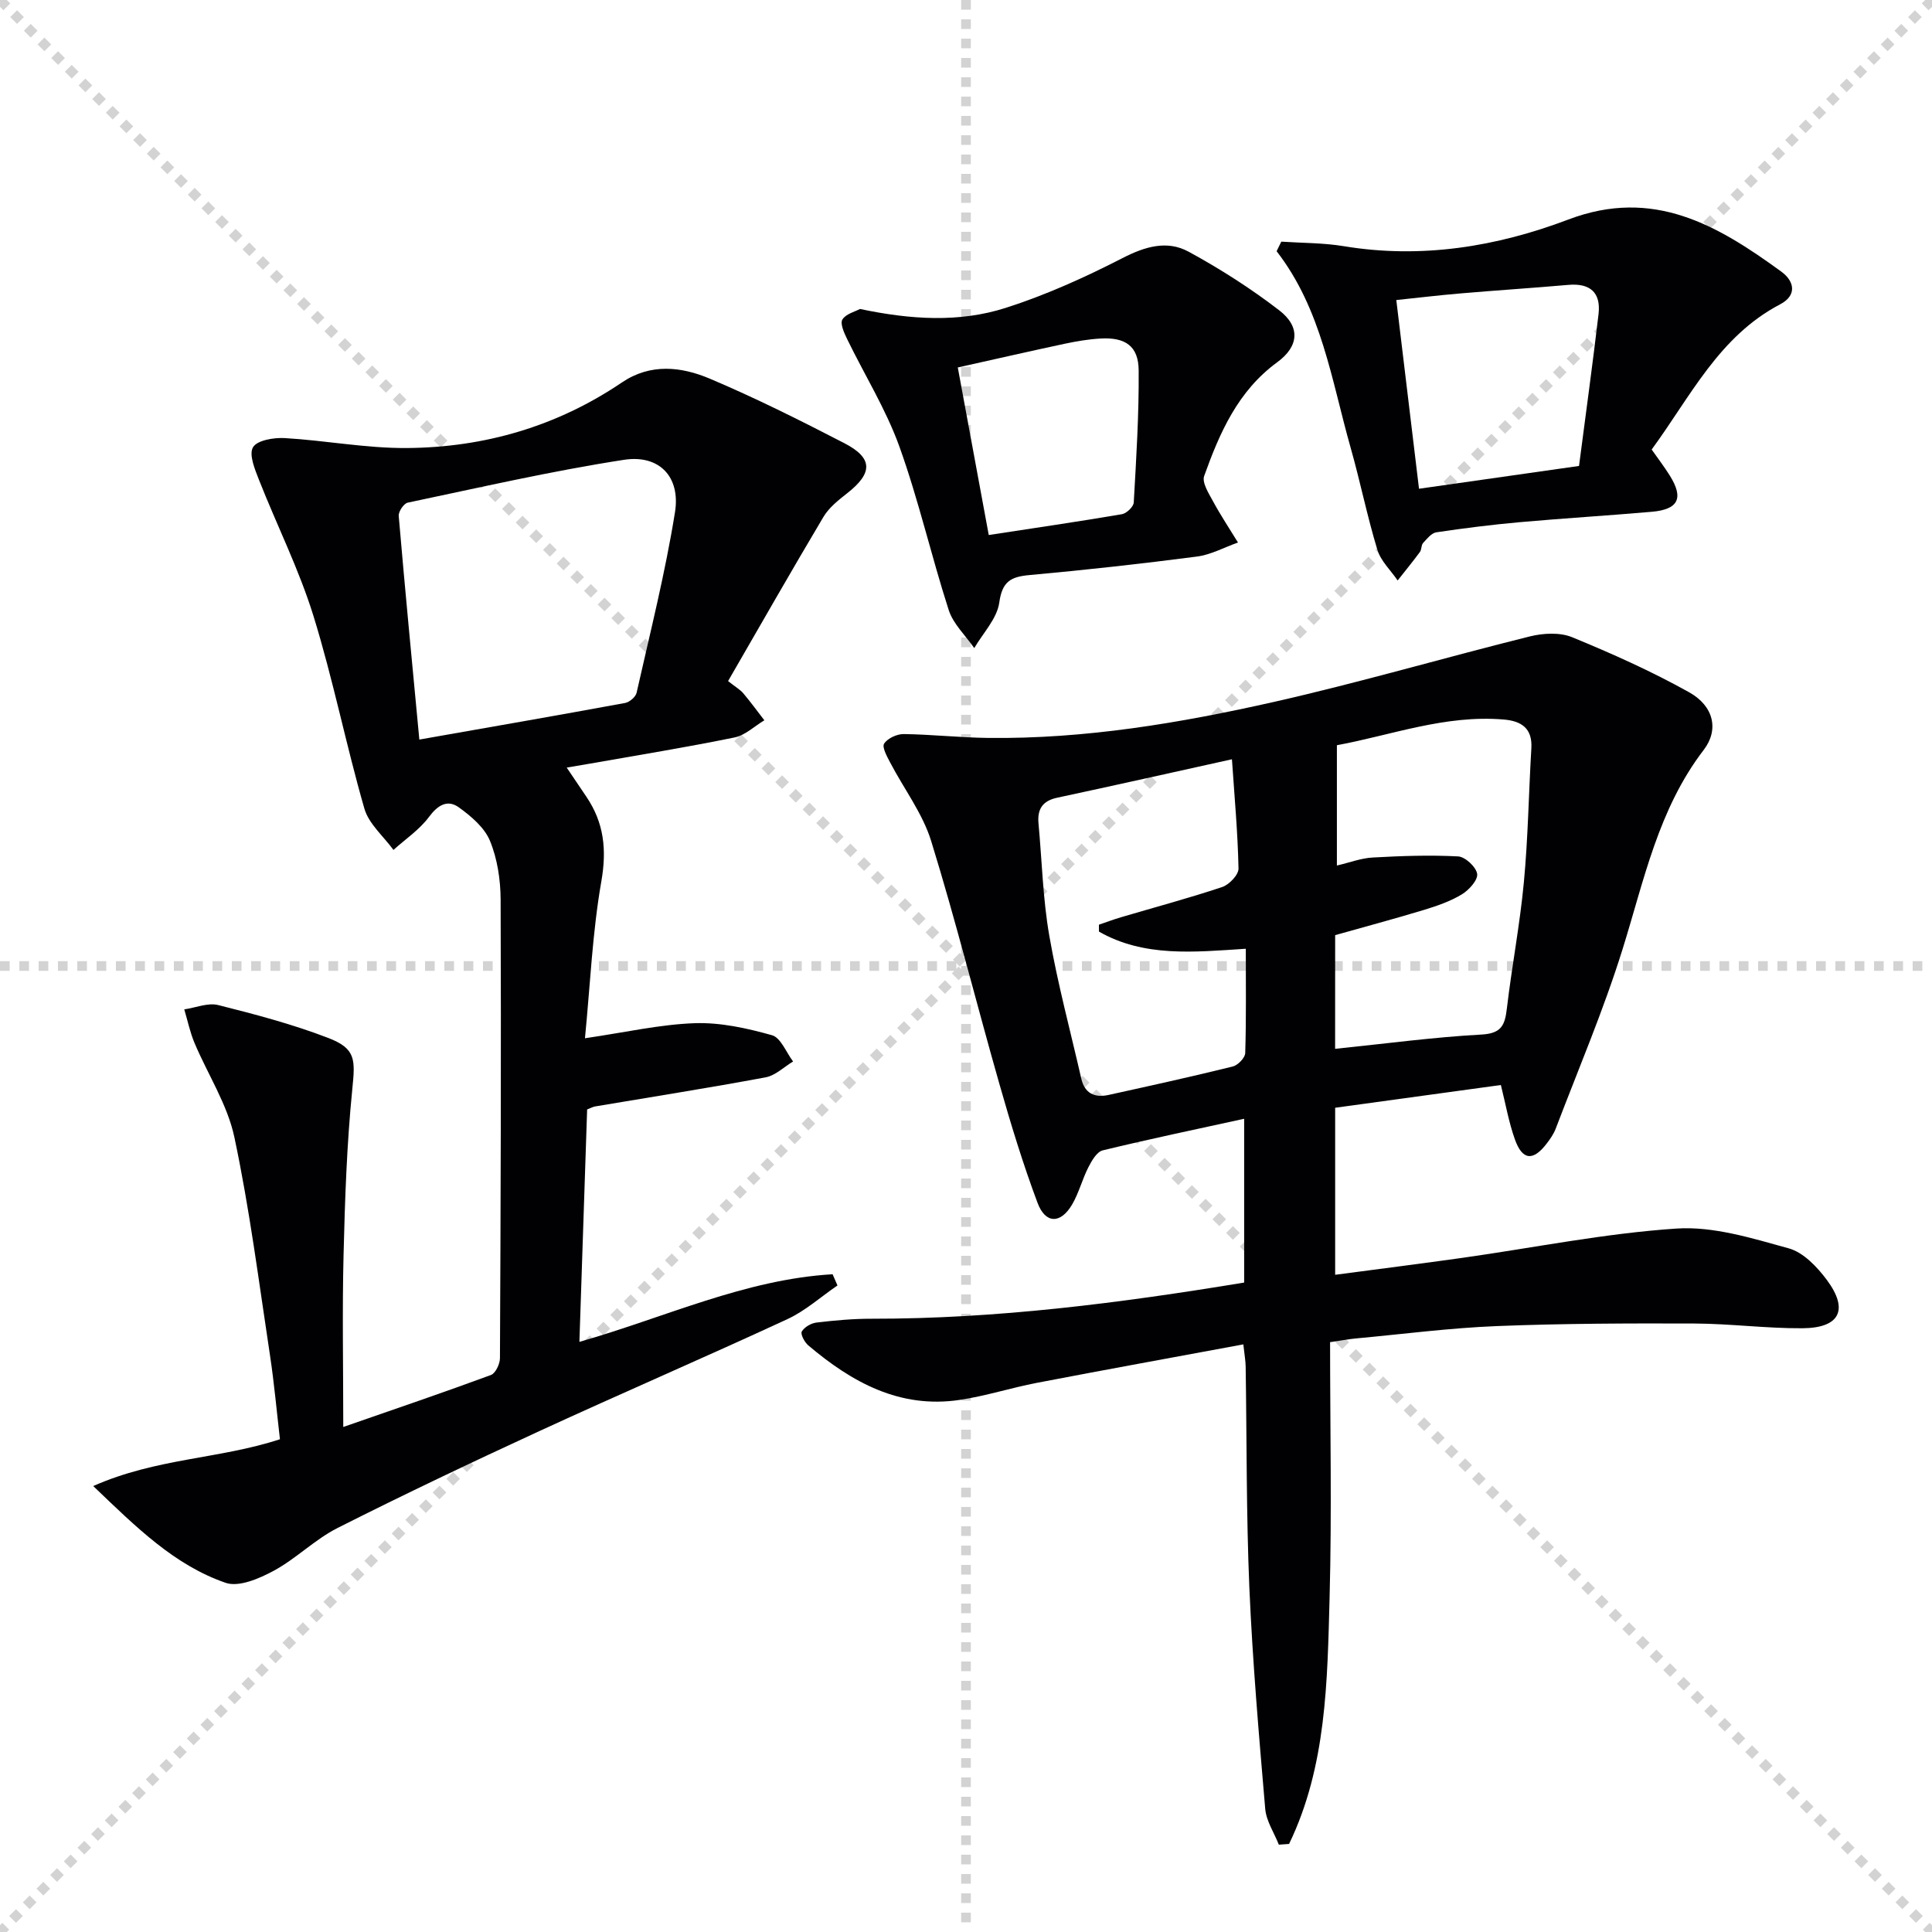
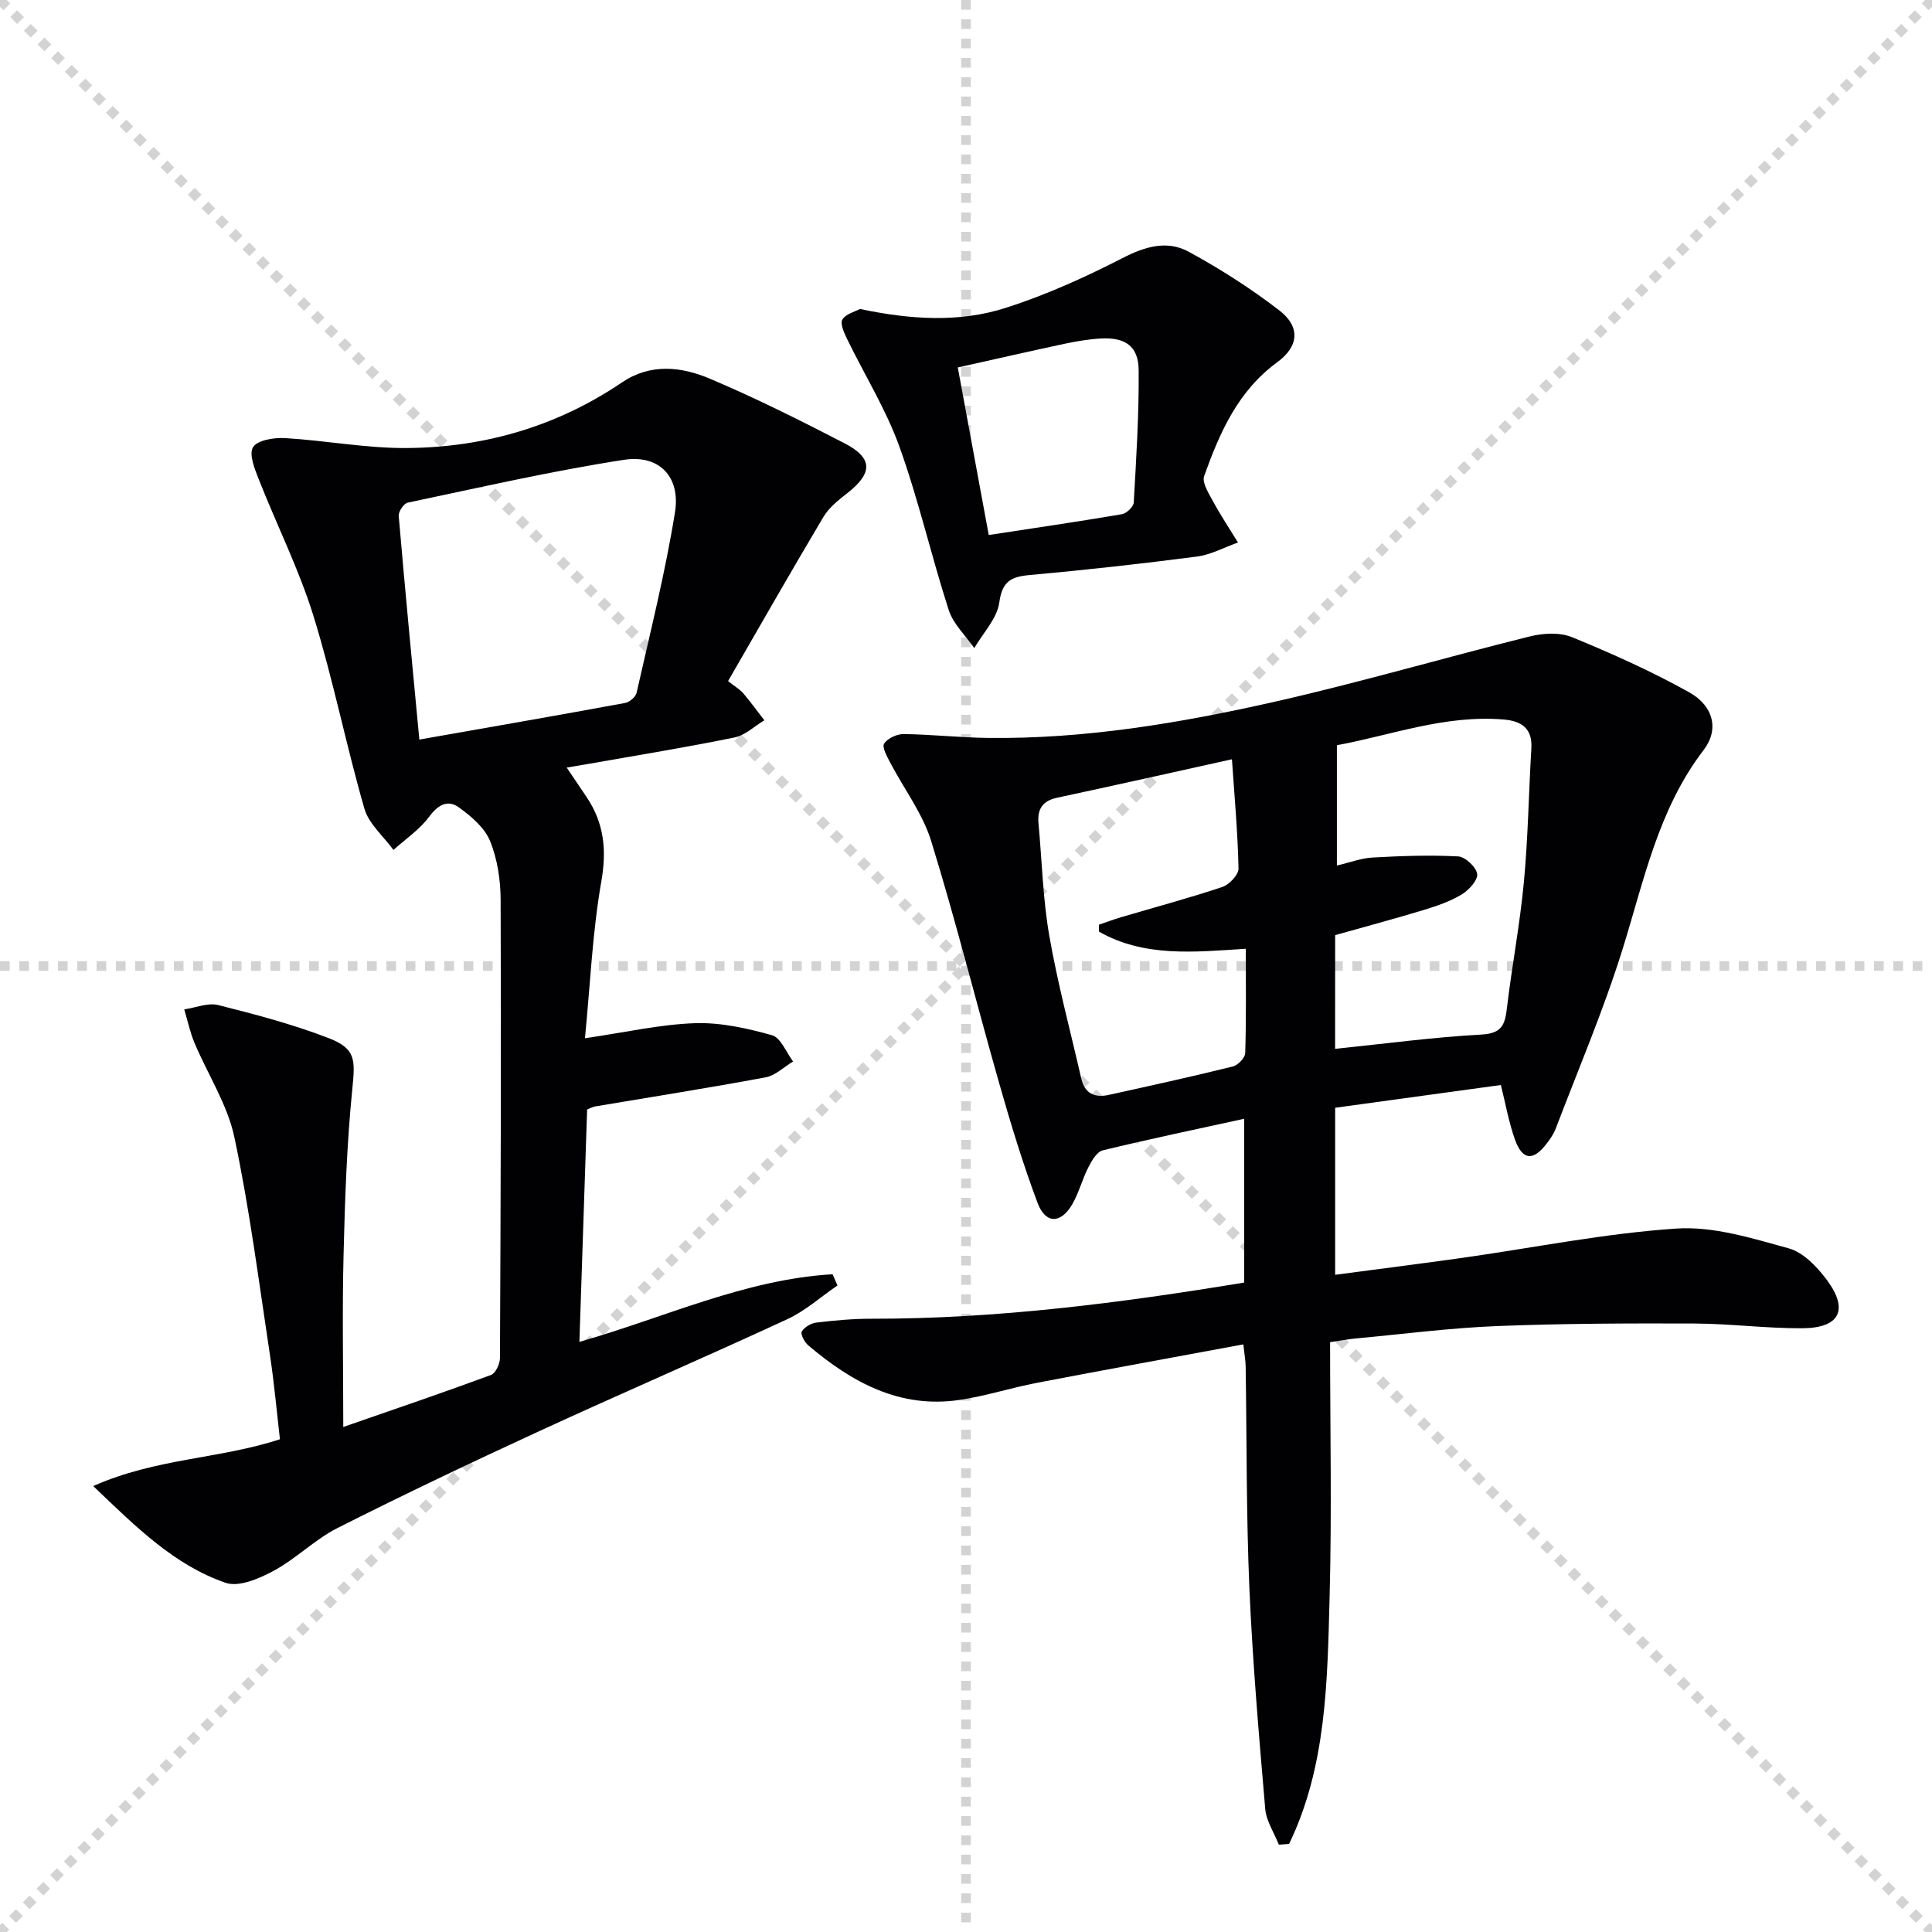
<svg xmlns="http://www.w3.org/2000/svg" enable-background="new 0 0 400 400" viewBox="0 0 400 400">
  <g stroke="lightgray" stroke-dasharray="1,1" stroke-width="1" transform="scale(2, 2)">
    <line x1="0" y1="0" x2="200" y2="200" />
    <line x1="200" y1="0" x2="0" y2="200" />
    <line x1="100" y1="0" x2="100" y2="200" />
    <line x1="0" y1="100" x2="200" y2="100" />
  </g>
  <g fill="#010103">
    <path d="m310.74 224.64c-11.53 1.58-22.82 3.13-34.31 4.71v34.58c8.98-1.19 17.65-2.28 26.3-3.5 14.79-2.09 29.51-5.08 44.36-6.07 7.66-.51 15.67 2.01 23.26 4.1 3.03.84 5.87 3.84 7.88 6.54 4.58 6.16 2.69 9.95-5.05 10-7.46.05-14.93-.95-22.4-.98-13.62-.05-27.25-.01-40.86.53-9.78.39-19.53 1.67-29.29 2.57-1.3.12-2.58.37-5.25.76 0 17.63.37 35.23-.1 52.8-.47 17.4-.62 35-8.39 51.09-.71.05-1.41.1-2.12.15-.97-2.47-2.6-4.88-2.82-7.42-1.3-15.22-2.62-30.45-3.28-45.7-.65-15.29-.53-30.61-.77-45.92-.02-1.13-.23-2.25-.48-4.54-14.46 2.68-28.61 5.25-42.73 7.96-5.37 1.03-10.63 2.74-16.03 3.54-12.37 1.84-22.29-3.65-31.31-11.29-.78-.66-1.66-2.34-1.35-2.87.54-.92 1.93-1.73 3.05-1.86 3.79-.45 7.62-.8 11.43-.79 25.85.03 51.36-3.24 77.11-7.49 0-11.02 0-21.92 0-33.91-10.01 2.19-19.68 4.21-29.28 6.54-1.21.29-2.27 2.12-2.96 3.47-1.28 2.5-1.97 5.33-3.38 7.74-2.37 4.04-5.52 4.04-7.16-.35-3.02-8.06-5.54-16.33-7.9-24.62-4.78-16.74-8.98-33.65-14.12-50.28-1.77-5.73-5.64-10.8-8.47-16.22-.66-1.26-1.75-3.21-1.27-3.95.72-1.11 2.66-2 4.07-1.98 5.81.08 11.62.73 17.43.8 20.07.24 39.76-3.07 59.22-7.46 17.77-4.02 35.29-9.16 52.98-13.56 2.76-.68 6.19-.87 8.72.16 8.26 3.39 16.46 7.06 24.25 11.41 5.1 2.85 6.22 7.75 3.01 11.94-9.41 12.27-12.34 26.97-16.79 41.23-3.93 12.62-9.15 24.83-13.86 37.21-.41 1.07-1.1 2.06-1.8 2.98-2.83 3.76-5.09 3.58-6.64-.8-1.26-3.53-1.91-7.29-2.9-11.25zm-83.21-31.76c0-.48-.01-.95-.01-1.43 1.52-.52 3.03-1.09 4.56-1.54 6.99-2.07 14.05-3.95 20.96-6.26 1.45-.48 3.4-2.53 3.38-3.82-.15-7.42-.83-14.82-1.36-22.63-12.57 2.78-24.37 5.43-36.19 7.96-3.05.65-4.13 2.39-3.86 5.32.72 7.77.9 15.62 2.24 23.28 1.73 9.94 4.37 19.71 6.62 29.56.7 3.07 2.77 4 5.63 3.38 8.59-1.89 17.18-3.78 25.72-5.89 1.07-.26 2.56-1.8 2.59-2.78.22-7.1.12-14.22.12-21.6-10.8.7-21.07 1.77-30.4-3.55zm48.89 24.27c10.52-1.08 20.41-2.42 30.34-2.96 4.15-.23 4.82-2.01 5.22-5.39 1.03-8.73 2.7-17.39 3.52-26.13.87-9.22 1-18.5 1.55-27.75.25-4.16-2.1-5.65-5.71-5.95-12.13-1.03-23.33 3.26-34.55 5.32v24.91c2.62-.61 5-1.53 7.41-1.66 5.89-.33 11.81-.54 17.69-.23 1.47.08 3.75 2.21 3.94 3.63.17 1.28-1.71 3.35-3.19 4.24-2.38 1.44-5.12 2.38-7.8 3.2-6.13 1.86-12.32 3.51-18.41 5.23-.01 7.81-.01 15.26-.01 23.54z" />
    <path d="m19.3 307.67c13.15-5.82 26.1-5.57 38.66-9.69-.66-5.66-1.18-11.55-2.06-17.37-2.29-15.08-4.21-30.24-7.37-45.14-1.44-6.81-5.53-13.04-8.28-19.59-.92-2.21-1.41-4.59-2.1-6.9 2.36-.34 4.9-1.43 7.04-.89 7.69 1.93 15.4 3.97 22.78 6.81 5.75 2.21 5.58 4.5 4.97 10.59-1.14 11.39-1.53 22.87-1.81 34.33-.29 11.58-.06 23.18-.06 35.62 10.97-3.81 20.81-7.16 30.57-10.76.95-.35 1.86-2.27 1.87-3.47.15-31.65.26-63.3.14-94.96-.02-4.09-.67-8.43-2.21-12.17-1.13-2.75-3.91-5.1-6.45-6.93-2.33-1.67-4.33-.49-6.17 1.98-1.96 2.65-4.87 4.59-7.36 6.84-2.06-2.84-5.11-5.39-6.02-8.56-3.81-13.22-6.48-26.78-10.55-39.91-2.98-9.61-7.55-18.71-11.25-28.1-.86-2.19-2.15-5.28-1.26-6.8.85-1.45 4.31-2.03 6.56-1.9 8.44.49 16.85 2.12 25.26 2.06 16.09-.11 31.12-4.48 44.58-13.59 5.91-3.99 12.26-3.27 18.16-.78 9.48 4.01 18.71 8.63 27.86 13.36 5.98 3.09 5.93 6.19.6 10.37-1.81 1.42-3.76 2.96-4.91 4.89-6.69 11.24-13.16 22.6-19.75 34 1.67 1.32 2.55 1.81 3.15 2.53 1.52 1.81 2.92 3.72 4.36 5.59-2.05 1.22-3.96 3.1-6.16 3.55-9.91 2.03-19.91 3.65-29.88 5.41-1.44.26-2.89.49-4.88.83 1.56 2.32 2.83 4.19 4.09 6.06 3.63 5.38 4.23 10.94 3.08 17.5-1.85 10.56-2.3 21.37-3.39 32.48 8.42-1.23 15.56-2.87 22.75-3.12 5.31-.18 10.8 1.04 15.97 2.49 1.82.51 2.94 3.55 4.37 5.44-1.89 1.13-3.65 2.9-5.68 3.28-11.74 2.19-23.54 4.04-35.32 6.03-.46.08-.89.33-1.64.62-.53 15.87-1.06 31.78-1.6 48.12 17.77-5.08 34.3-12.94 52.42-14 .34.77.67 1.54 1.01 2.32-3.44 2.35-6.63 5.24-10.36 6.97-17.03 7.89-34.27 15.31-51.31 23.16-14.04 6.47-28.01 13.1-41.81 20.07-4.7 2.37-8.58 6.35-13.22 8.86-2.99 1.62-7.24 3.46-9.99 2.5-10.54-3.64-18.37-11.38-27.4-20.03zm67.52-154.55c14.93-2.63 28.78-5.03 42.61-7.58.91-.17 2.18-1.25 2.37-2.11 2.8-12.43 5.94-24.83 7.95-37.39 1.17-7.33-3.26-11.97-10.57-10.84-15.02 2.32-29.88 5.74-44.77 8.87-.81.17-1.94 1.86-1.86 2.75 1.3 15.18 2.76 30.34 4.27 46.3z" />
-     <path d="m265.28 50.03c4.32.29 8.69.24 12.94.94 16.06 2.66 31.65.11 46.49-5.52 17.6-6.68 30.9 1.18 44.08 10.78 2.85 2.08 3.2 4.98-.22 6.77-12.68 6.64-18.56 19.09-26.61 30.07 1.33 1.89 2.62 3.58 3.74 5.37 2.94 4.69 1.82 7.04-3.73 7.52-9.09.79-18.21 1.34-27.3 2.15-5.78.52-11.55 1.24-17.29 2.1-1.02.15-1.95 1.35-2.75 2.22-.4.44-.28 1.34-.65 1.85-1.48 2.01-3.07 3.94-4.61 5.9-1.44-2.11-3.49-4.02-4.2-6.35-2.12-6.97-3.55-14.14-5.54-21.15-3.96-13.96-5.99-28.62-15.32-40.67.31-.66.64-1.32.97-1.98zm61.64 46.44c1.39-10.72 2.82-21.06 4.04-31.43.52-4.45-1.72-6.45-6.23-6.06-7.45.65-14.91 1.13-22.36 1.77-4.4.37-8.78.9-13.28 1.37 1.6 13.32 3.12 25.97 4.7 39.07 10.93-1.55 21.72-3.09 33.13-4.72z" />
    <path d="m178.05 63.97c10.49 2.21 20.55 2.86 30.21-.24 8.3-2.66 16.36-6.3 24.13-10.29 4.67-2.4 9.23-3.76 13.7-1.33 6.52 3.55 12.86 7.6 18.75 12.13 4.41 3.39 4.13 7.45-.42 10.77-8.13 5.95-11.9 14.58-15.11 23.54-.49 1.36.94 3.59 1.83 5.23 1.58 2.92 3.43 5.7 5.17 8.54-2.83 1-5.59 2.53-8.5 2.91-11.52 1.5-23.08 2.78-34.66 3.83-3.88.35-5.65 1.32-6.26 5.69-.46 3.32-3.36 6.3-5.18 9.43-1.8-2.6-4.34-4.97-5.28-7.85-3.62-11.21-6.23-22.77-10.21-33.84-2.78-7.74-7.23-14.87-10.84-22.31-.61-1.26-1.49-3.19-.97-4.03.72-1.17 2.63-1.63 3.64-2.18zm26.66 46.8c9.33-1.43 18.47-2.76 27.57-4.31.96-.16 2.4-1.54 2.45-2.42.52-9.11 1.09-18.24 1.02-27.36-.04-5.02-2.74-6.89-7.91-6.59-2.47.14-4.94.56-7.36 1.07-7.39 1.58-14.76 3.27-22.18 4.92 2.2 11.91 4.27 23.11 6.41 34.69z" />
  </g>
</svg>